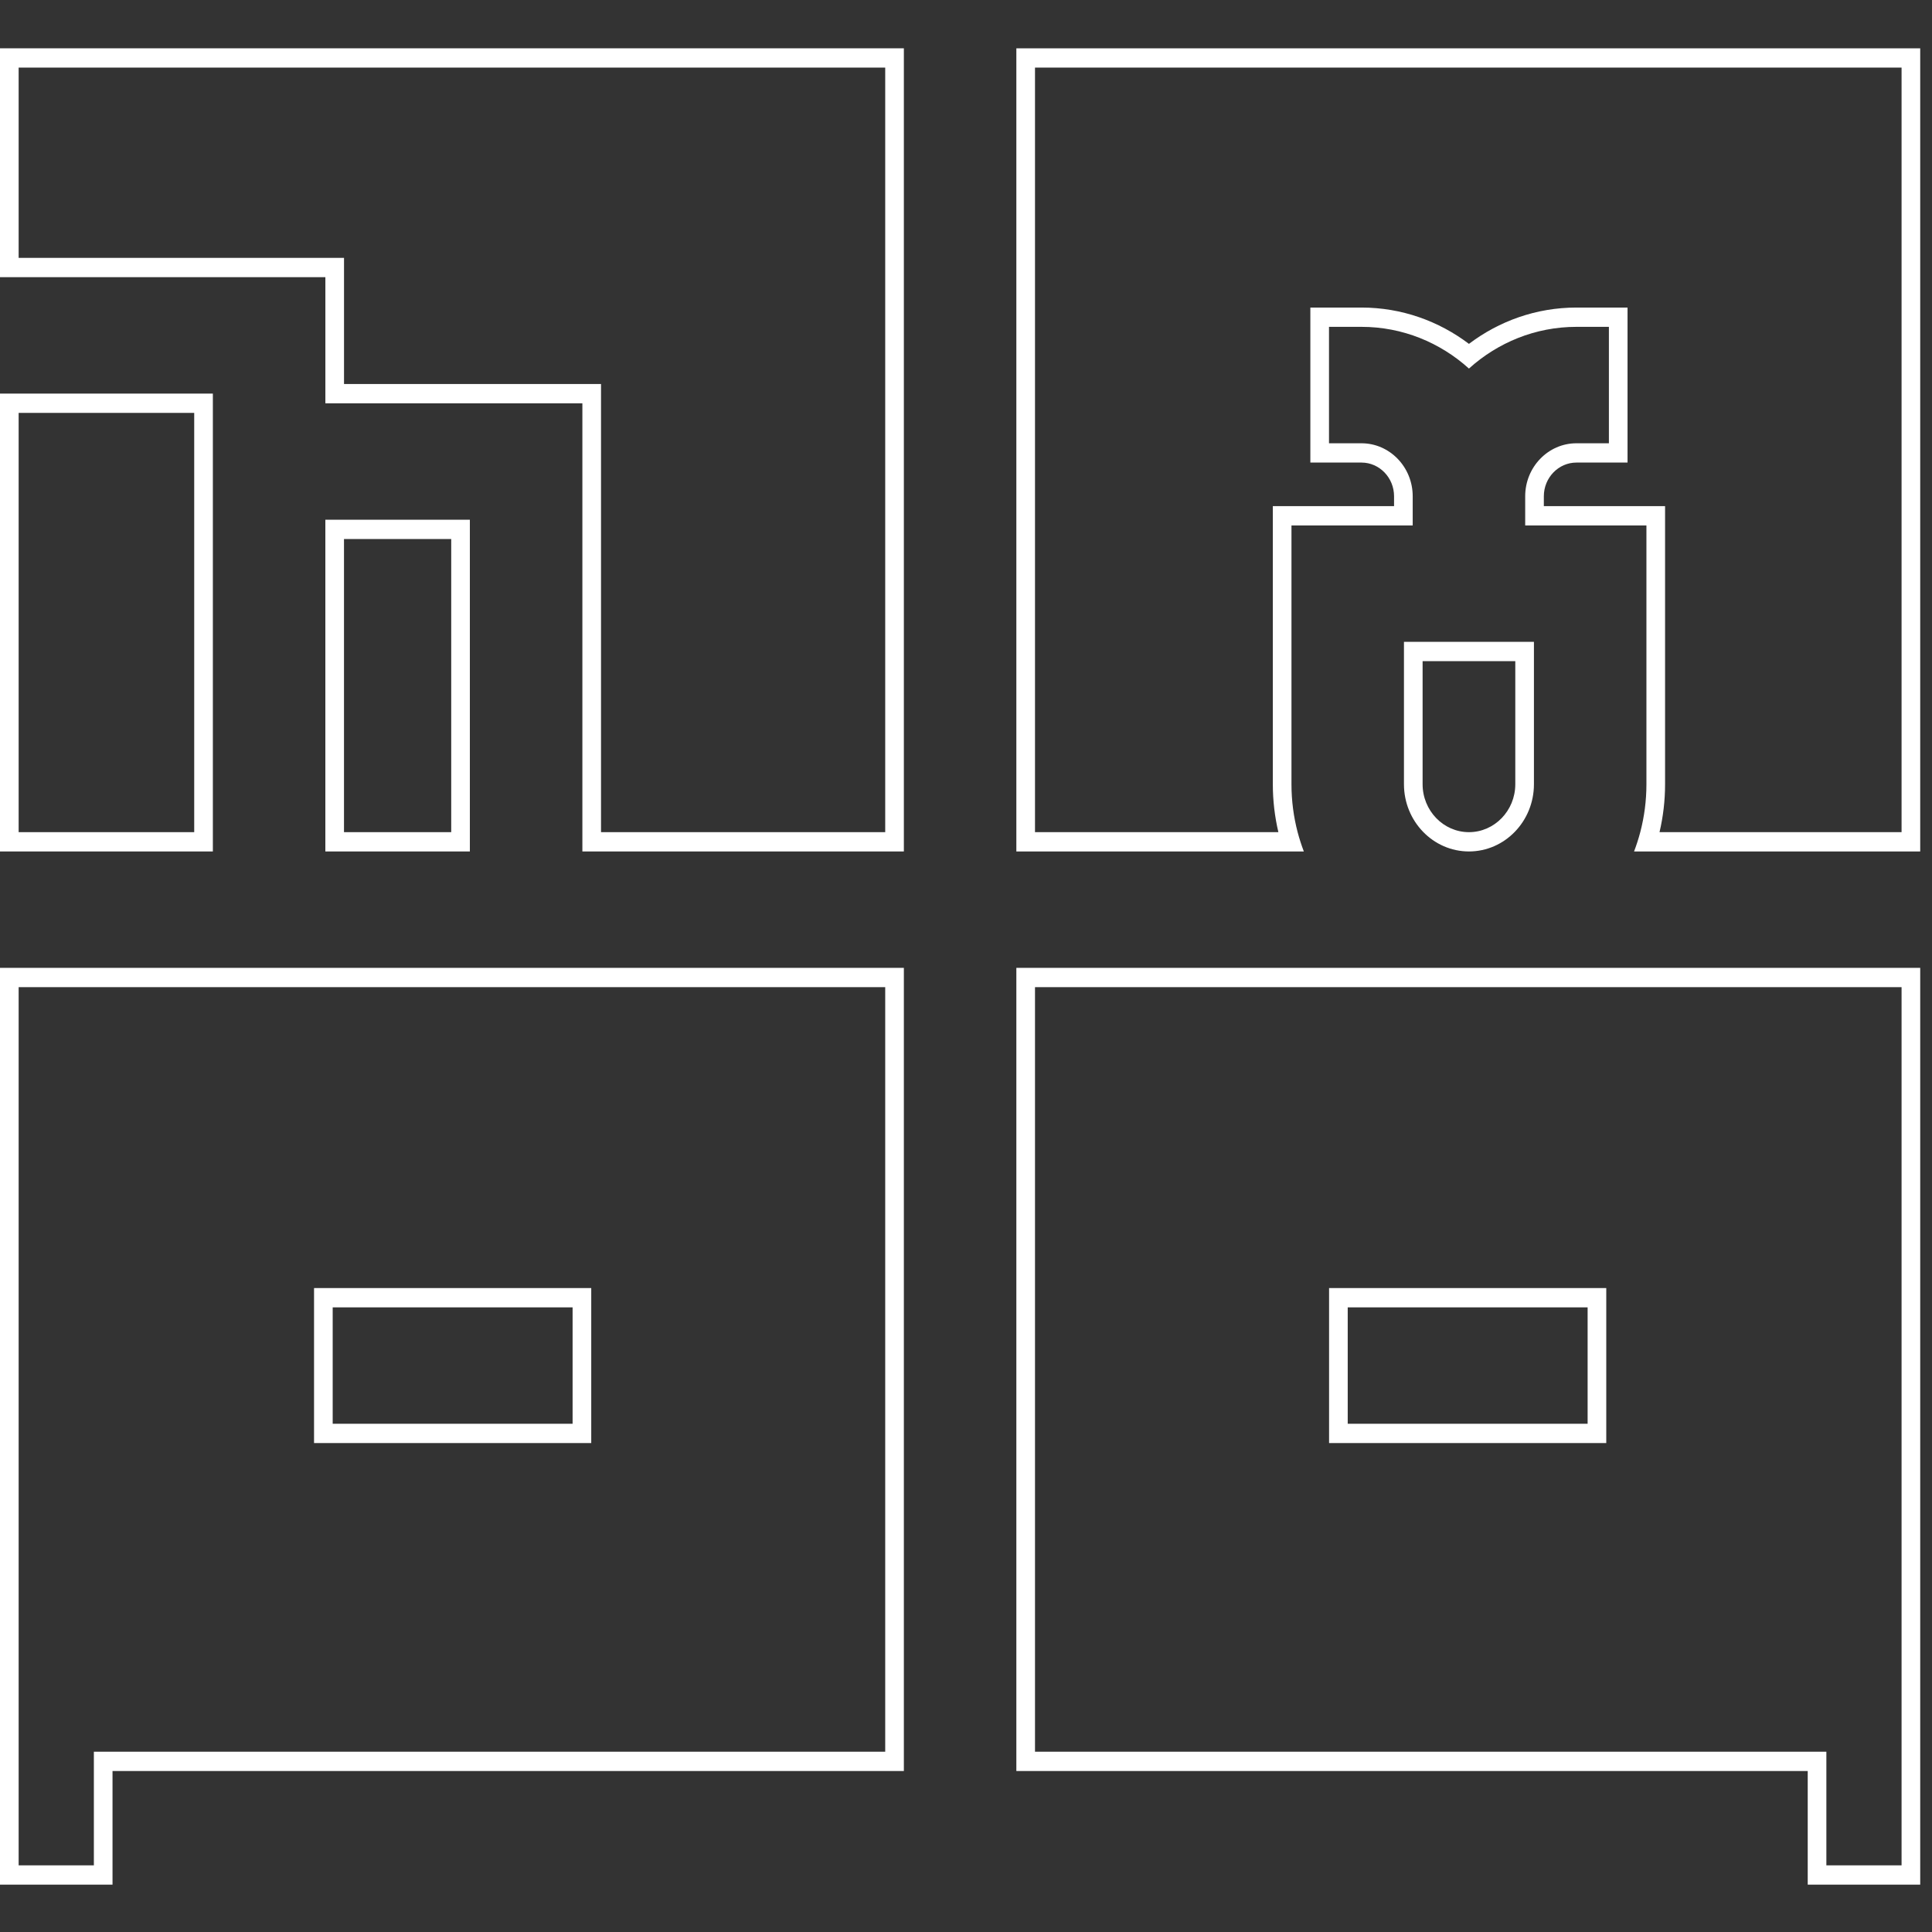
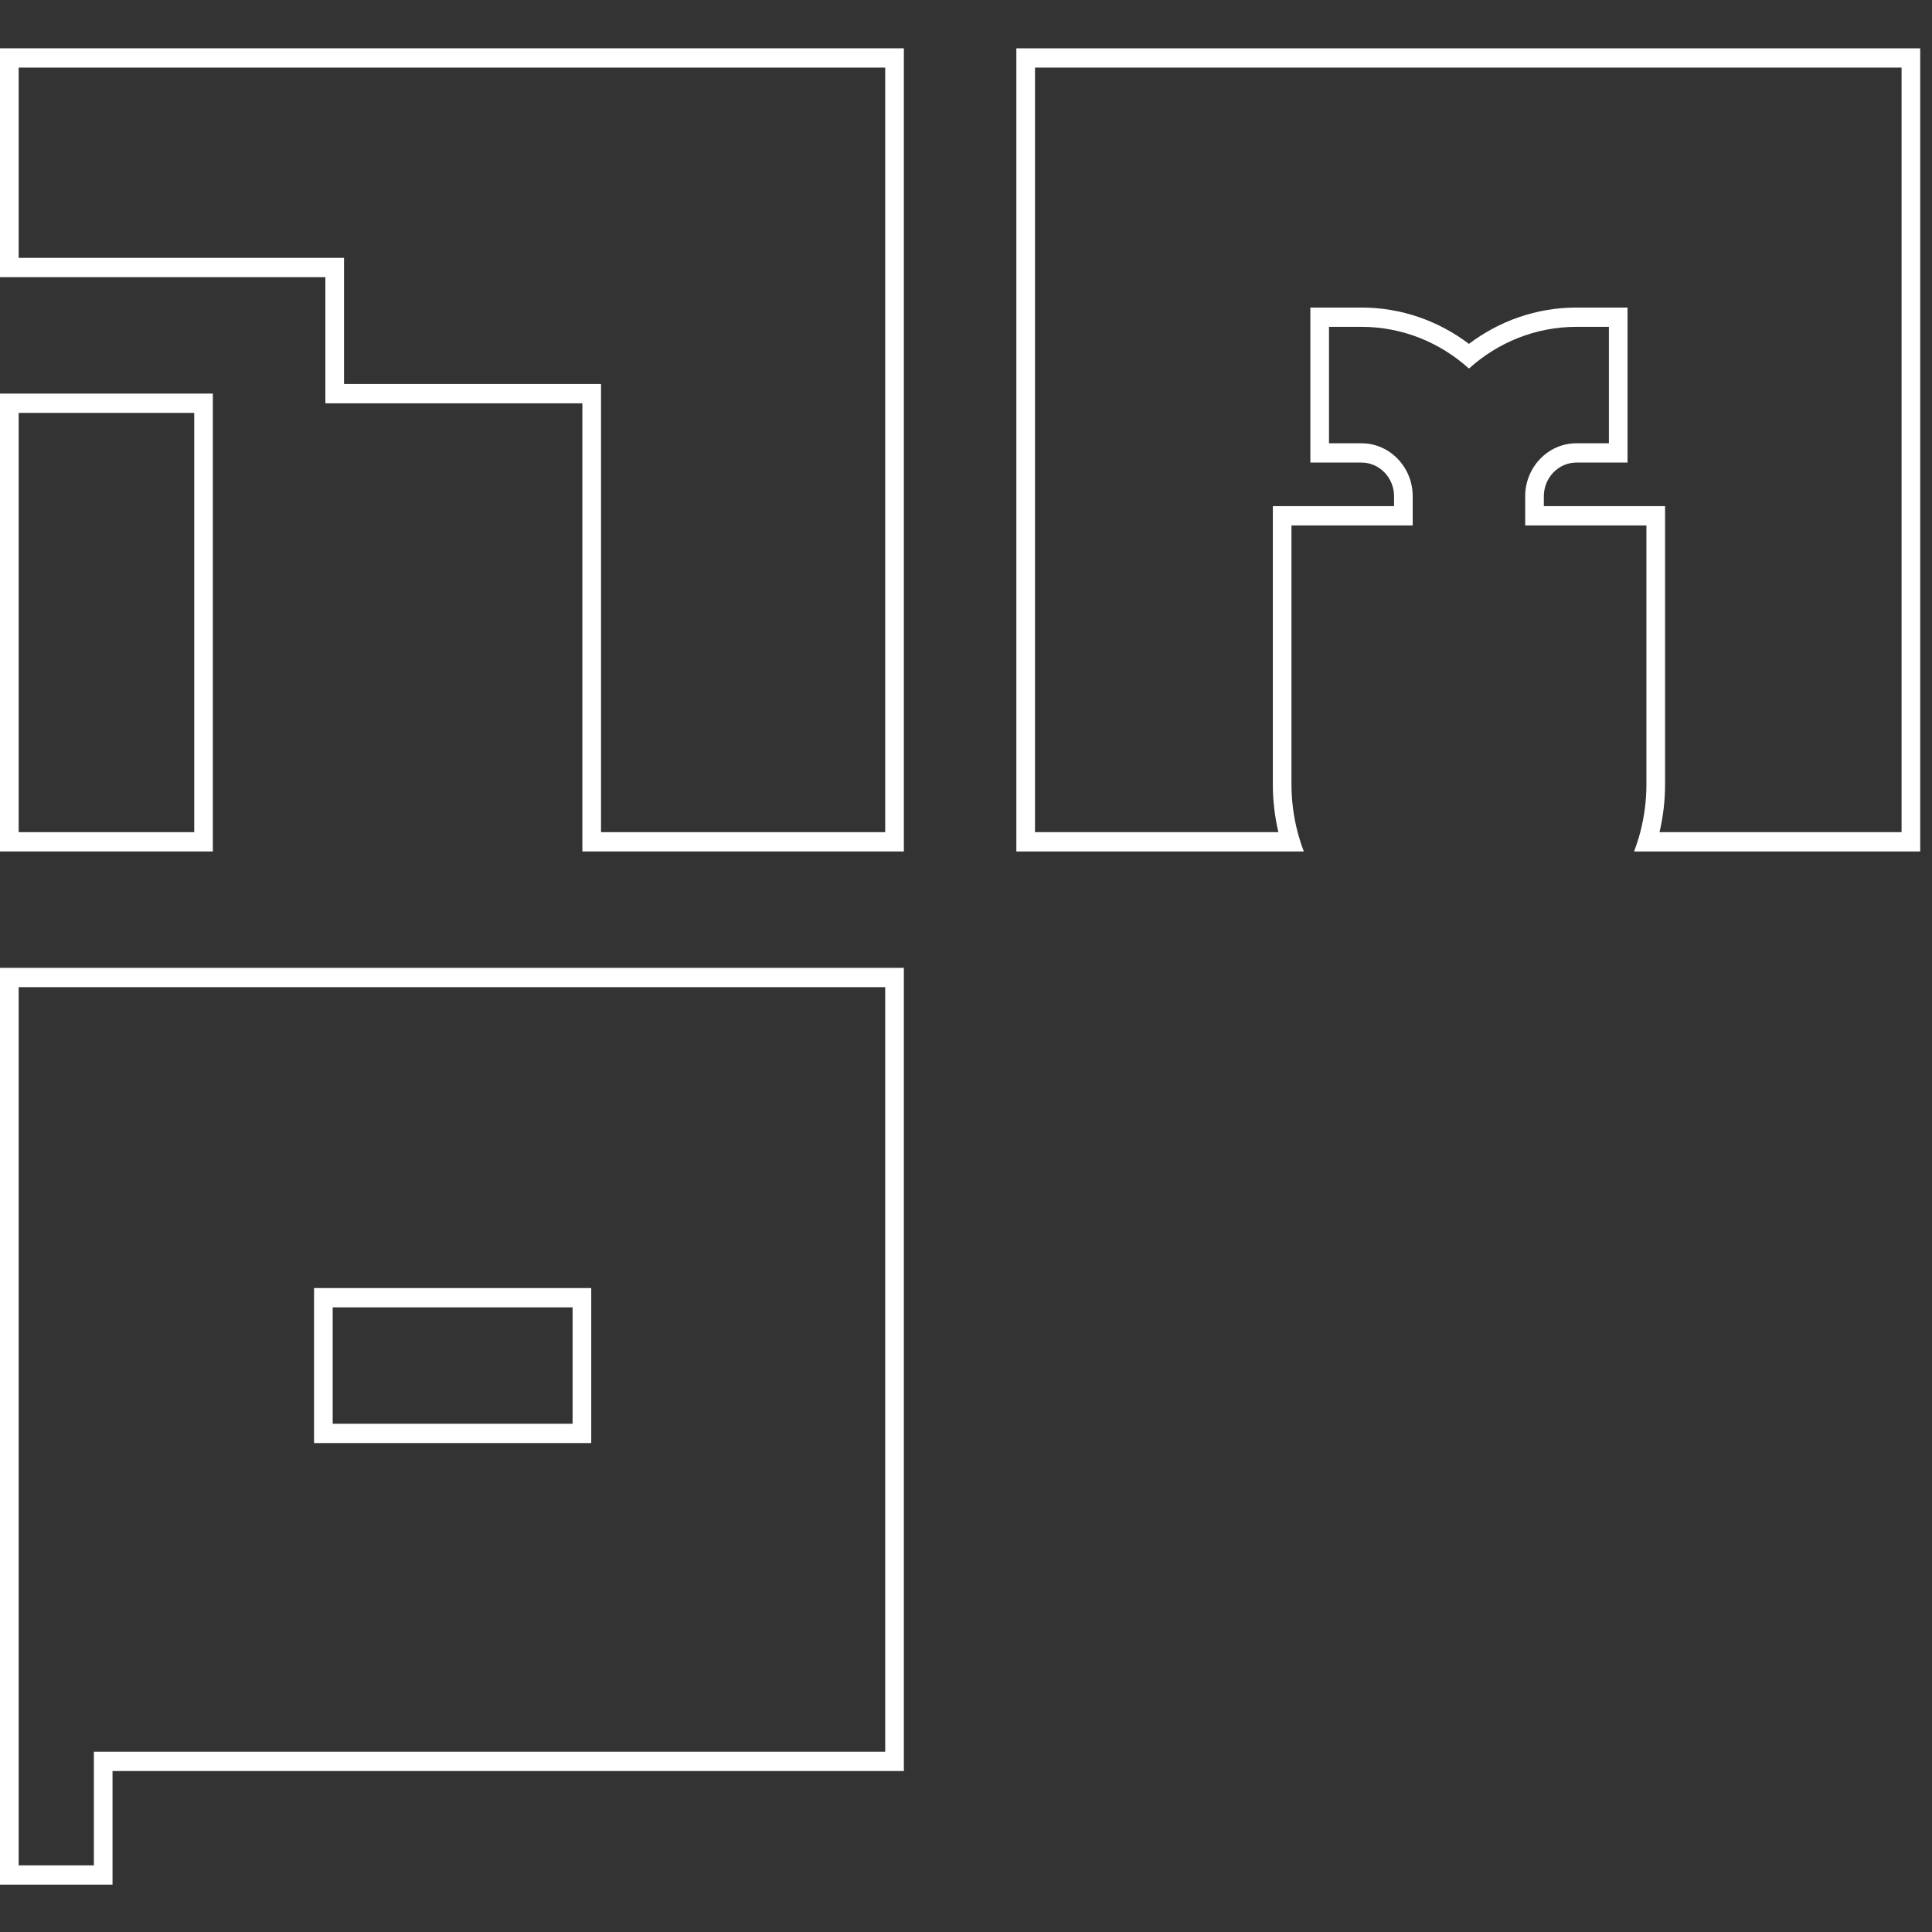
<svg xmlns="http://www.w3.org/2000/svg" width="80" height="80" viewBox="0 0 80 80" fill="none">
  <rect x="0" y="0" width="80" height="80" fill="#333333" stroke="none" />
  <path fill-rule="evenodd" clip-rule="evenodd" d="M8.814 16.298V35.257H0V16.298H8.814ZM0.772 17.097V34.458H8.042V17.097H0.772Z" fill="white" />
  <path fill-rule="evenodd" clip-rule="evenodd" d="M24.887 15.901V34.458H36.655V2.799H0.772V10.678H14.245V15.901H24.887ZM0 11.477V2H37.427V35.257H24.115V16.7H13.473V11.477H0Z" fill="white" />
-   <path fill-rule="evenodd" clip-rule="evenodd" d="M18.684 22.32H14.244V34.458H18.684V22.32ZM13.472 21.521V35.257H19.456V21.521H13.472Z" fill="white" />
  <path fill-rule="evenodd" clip-rule="evenodd" d="M52.705 20.958H57.725V20.549C57.725 19.78 57.119 19.154 56.376 19.154H54.259V12.735H56.376C58.039 12.735 59.578 13.295 60.826 14.239C62.074 13.295 63.614 12.735 65.276 12.735H67.393V19.154H65.276C64.533 19.154 63.927 19.78 63.927 20.549V20.958H68.947V32.472C68.947 33.156 68.867 33.821 68.717 34.458H78.74V2.799H42.857V34.458H52.935C52.785 33.821 52.705 33.156 52.705 32.472V20.958ZM53.732 34.458C53.804 34.73 53.89 34.997 53.989 35.257H42.085V2H79.512V35.257H67.663C67.762 34.997 67.848 34.73 67.92 34.458C68.086 33.825 68.175 33.159 68.175 32.472V21.757H63.155V20.549C63.155 19.339 64.107 18.355 65.276 18.355H66.621V13.534H65.276C63.575 13.534 62.018 14.186 60.826 15.261C59.634 14.186 58.078 13.534 56.376 13.534H55.031V18.355H56.376C57.545 18.355 58.497 19.339 58.497 20.549V21.757H53.477V32.472C53.477 33.159 53.566 33.825 53.732 34.458Z" fill="white" />
-   <path fill-rule="evenodd" clip-rule="evenodd" d="M63.517 26.578V32.473C63.517 34.008 62.31 35.257 60.826 35.257C59.342 35.257 58.135 34.008 58.135 32.473V26.578H63.517ZM58.907 27.377V32.473C58.907 33.567 59.769 34.458 60.826 34.458C61.883 34.458 62.745 33.567 62.745 32.473V27.377H58.907Z" fill="white" />
-   <path fill-rule="evenodd" clip-rule="evenodd" d="M75.626 72.535V77.24H78.74V40.876H42.857V72.535H75.626ZM42.085 40.077H79.512V78.039H74.854V73.334H42.085V40.077ZM66.512 59.754H55.034V53.336H66.512V59.754ZM65.74 58.955V54.135H55.806V58.955H65.74Z" fill="white" />
  <path fill-rule="evenodd" clip-rule="evenodd" d="M3.887 72.535H36.655V40.876H0.772V77.24H3.887V72.535ZM4.659 78.039H0V40.077H37.427V73.334H4.659V78.039ZM24.482 59.754H13.004V53.336H24.482V59.754ZM23.71 58.955V54.135H13.776V58.955H23.71Z" fill="white" />
</svg>